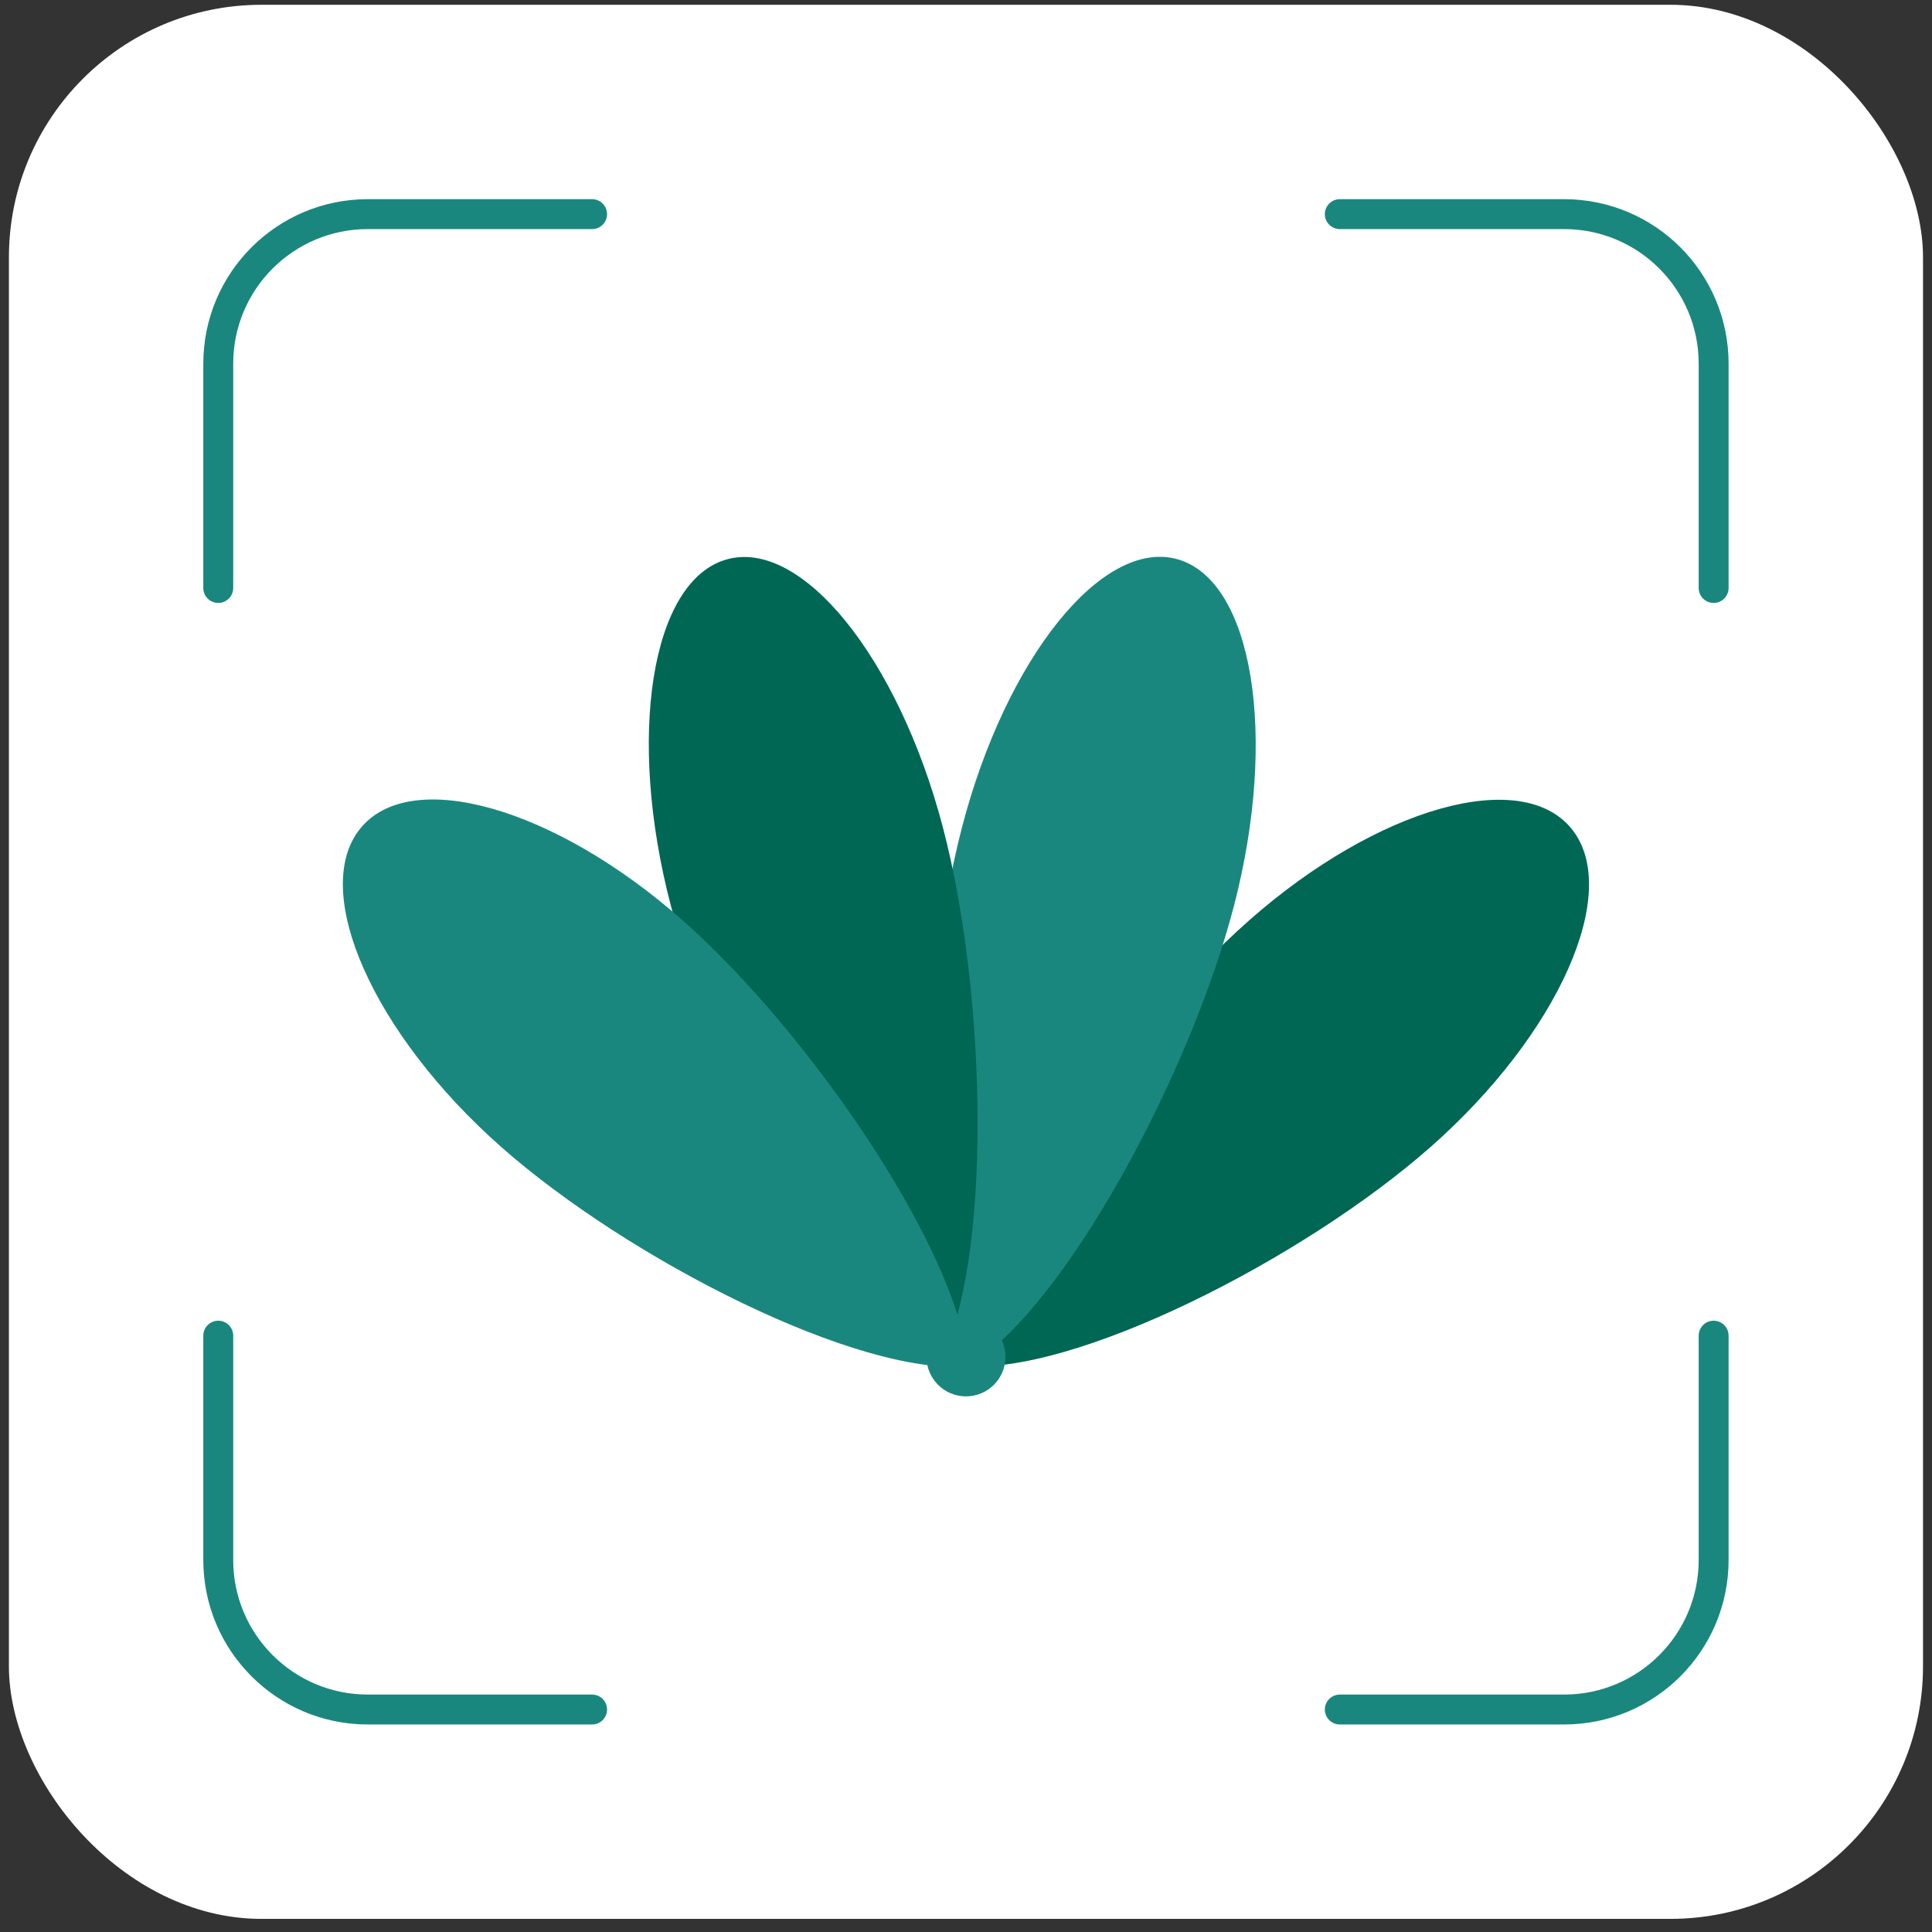
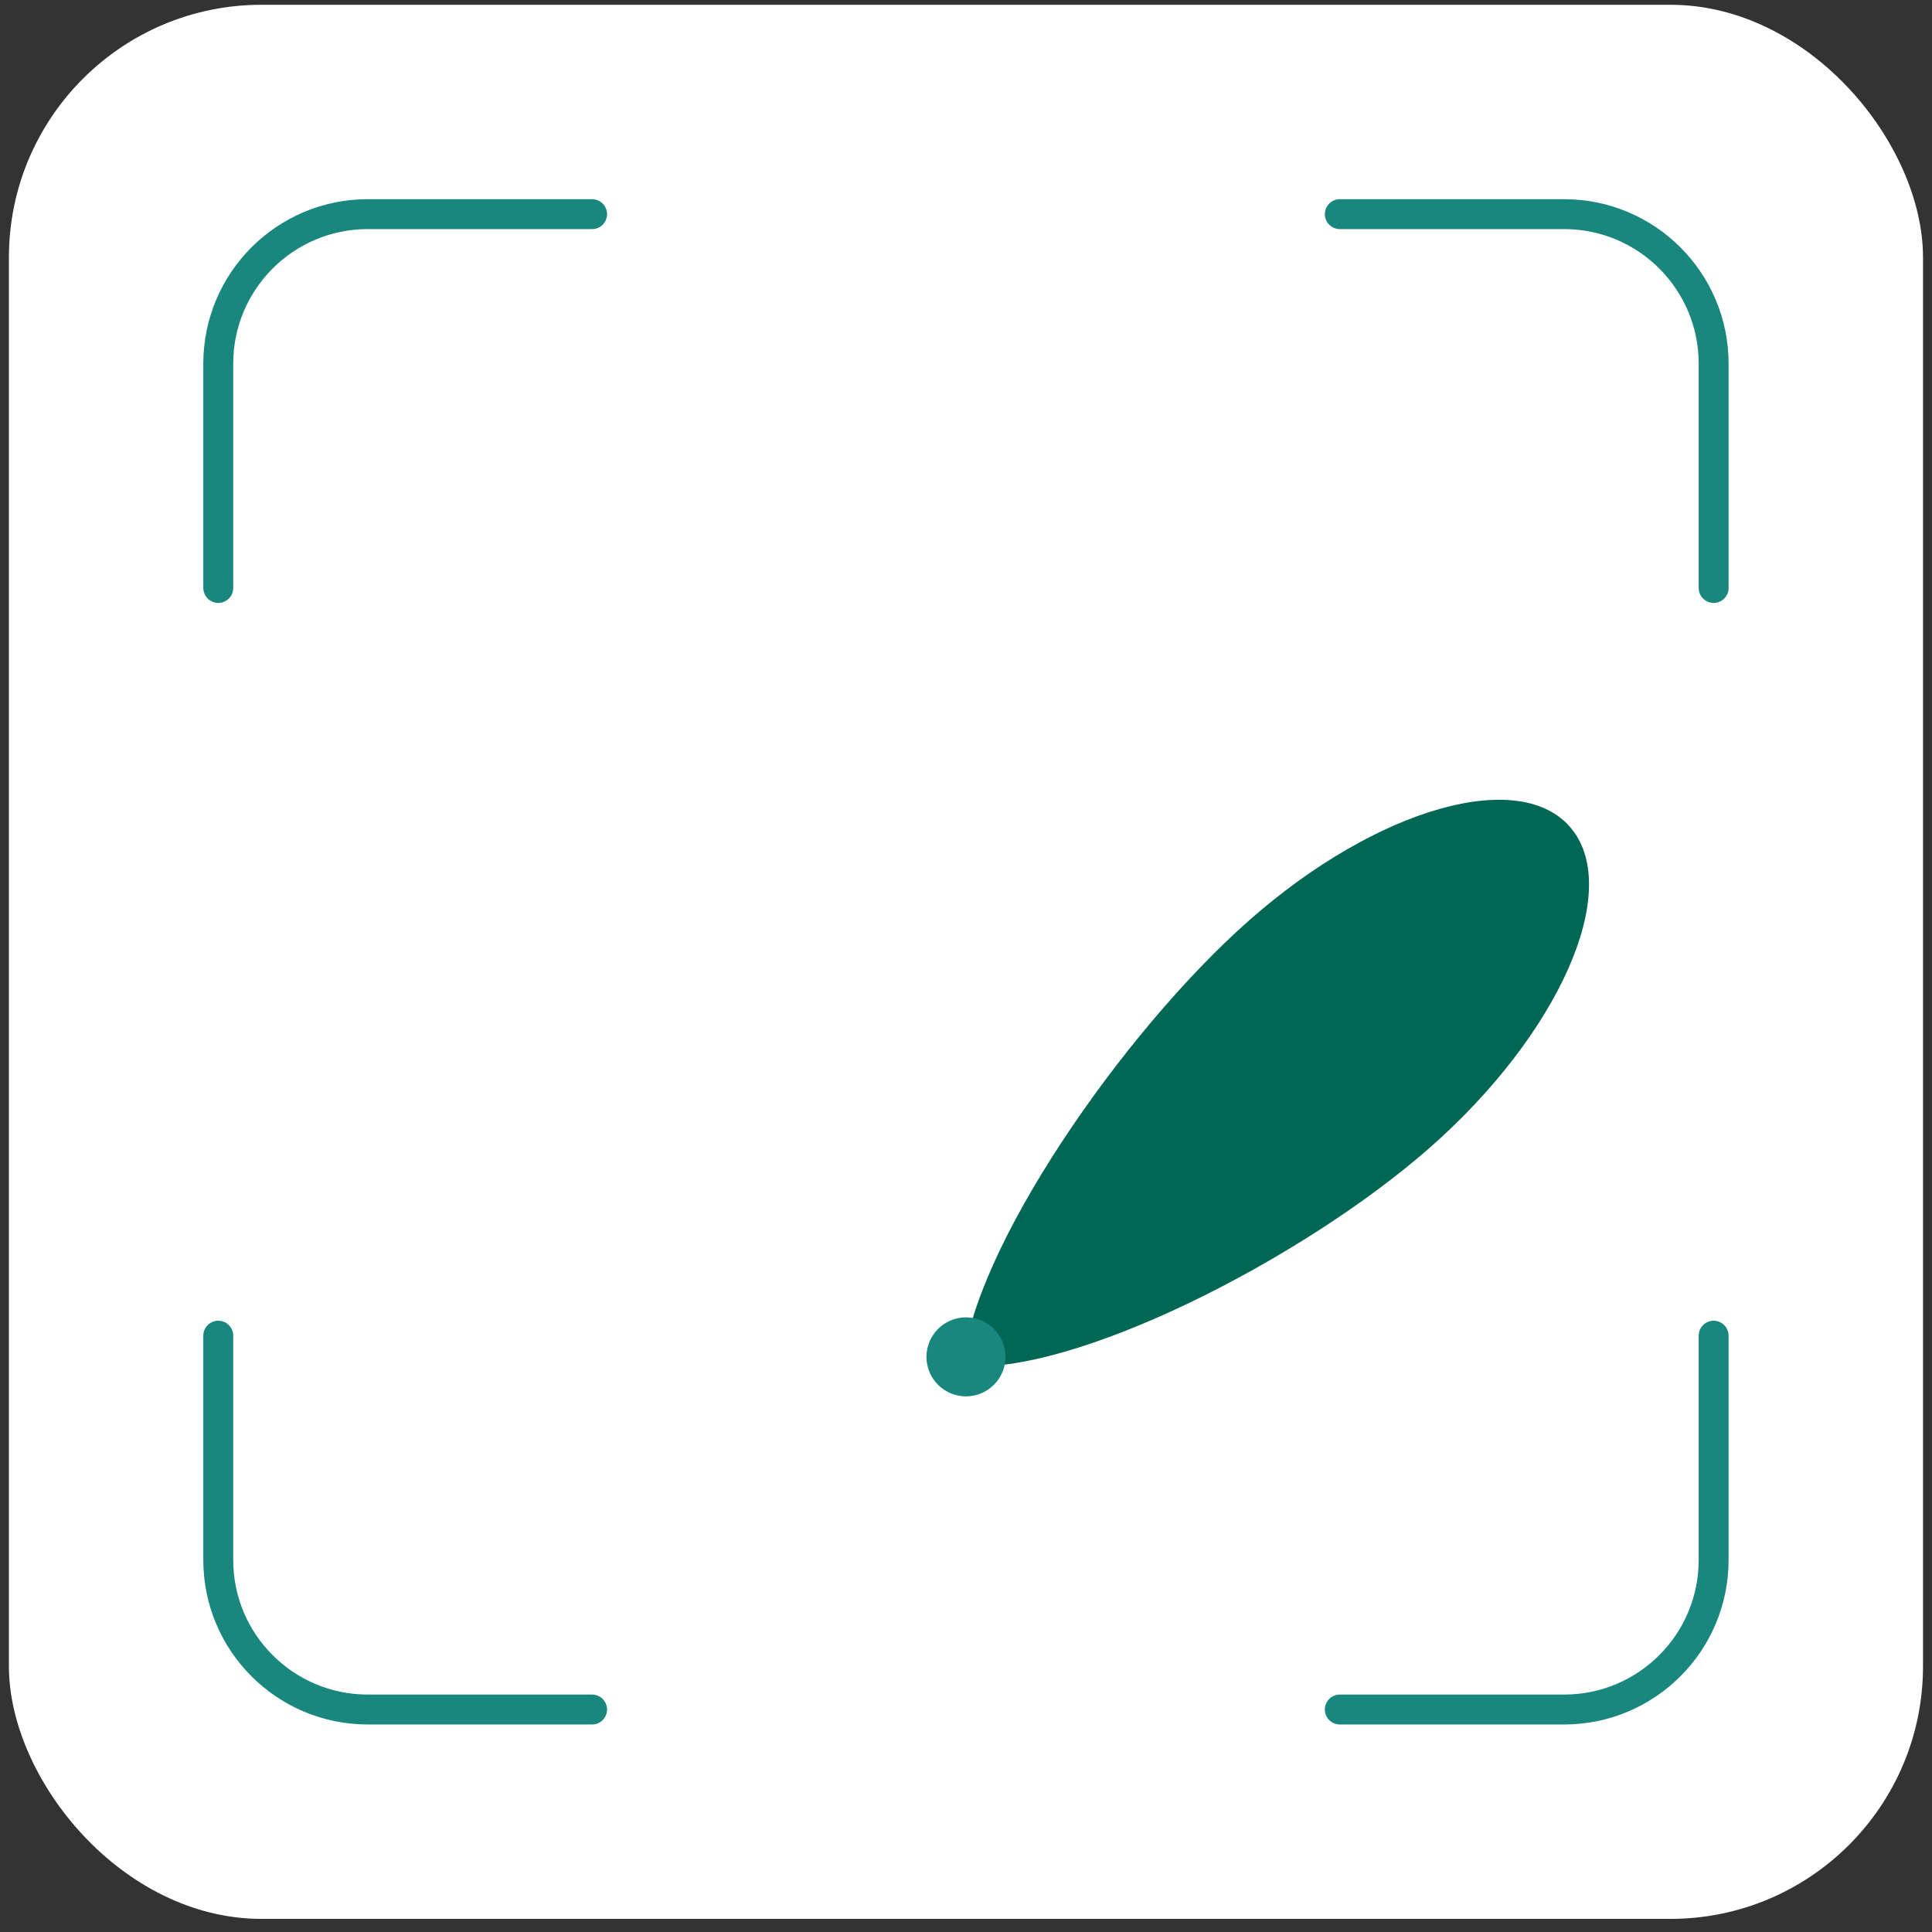
<svg xmlns="http://www.w3.org/2000/svg" width="176" height="176" viewBox="0 0 176 176" fill="none">
  <rect x="0" y="0" width="176" height="176" fill="#333333" stroke="none" />
  <rect x="0.812" y="0.436" width="174.369" height="174.369" rx="23.007" fill="white" />
  <path d="M53.939 155.733H33.505C25.982 155.733 19.883 149.634 19.883 142.11V121.676M122.052 155.733H142.486C150.009 155.733 156.108 149.634 156.108 142.11V121.676M19.883 53.564V33.13C19.883 25.606 25.982 19.507 33.505 19.507H53.939M122.052 19.507H142.486C150.009 19.507 156.108 25.606 156.108 33.13V53.564" stroke="#1A877E" stroke-width="2.725" stroke-linecap="round" />
  <path d="M113.817 83.823C102.151 94.105 88.56 113.966 87.732 124.419C97.676 125.378 118.658 114.768 130.324 104.486C141.991 94.204 147.753 81.242 143.194 75.536C138.636 69.83 125.484 73.54 113.817 83.823Z" fill="#006755" />
-   <path d="M87.627 75.397C83.613 90.858 83.214 115.357 88.206 124.456C96.905 119.279 108.402 97.959 112.417 82.498C116.431 67.037 114.136 52.914 107.291 50.953C100.445 48.992 91.642 59.936 87.627 75.397Z" fill="#1A877E" />
-   <path d="M85.891 75.354C89.95 90.802 90.421 115.299 85.455 124.414C76.742 119.265 65.182 97.982 61.122 82.534C57.063 67.086 59.317 52.956 66.156 50.973C72.996 48.99 81.832 59.906 85.891 75.354Z" fill="#006755" />
-   <path d="M62.169 83.825C73.823 94.122 87.391 114.002 88.206 124.456C78.261 125.402 57.292 114.764 45.638 104.467C33.984 94.169 28.237 81.201 32.801 75.501C37.367 69.801 50.515 73.528 62.169 83.825Z" fill="#1A877E" />
  <path d="M87.997 127.206C89.984 127.206 91.596 125.594 91.596 123.607C91.596 121.619 89.984 120.008 87.997 120.008C86.01 120.008 84.398 121.619 84.398 123.607C84.398 125.594 86.01 127.206 87.997 127.206Z" fill="#1A877E" />
</svg>